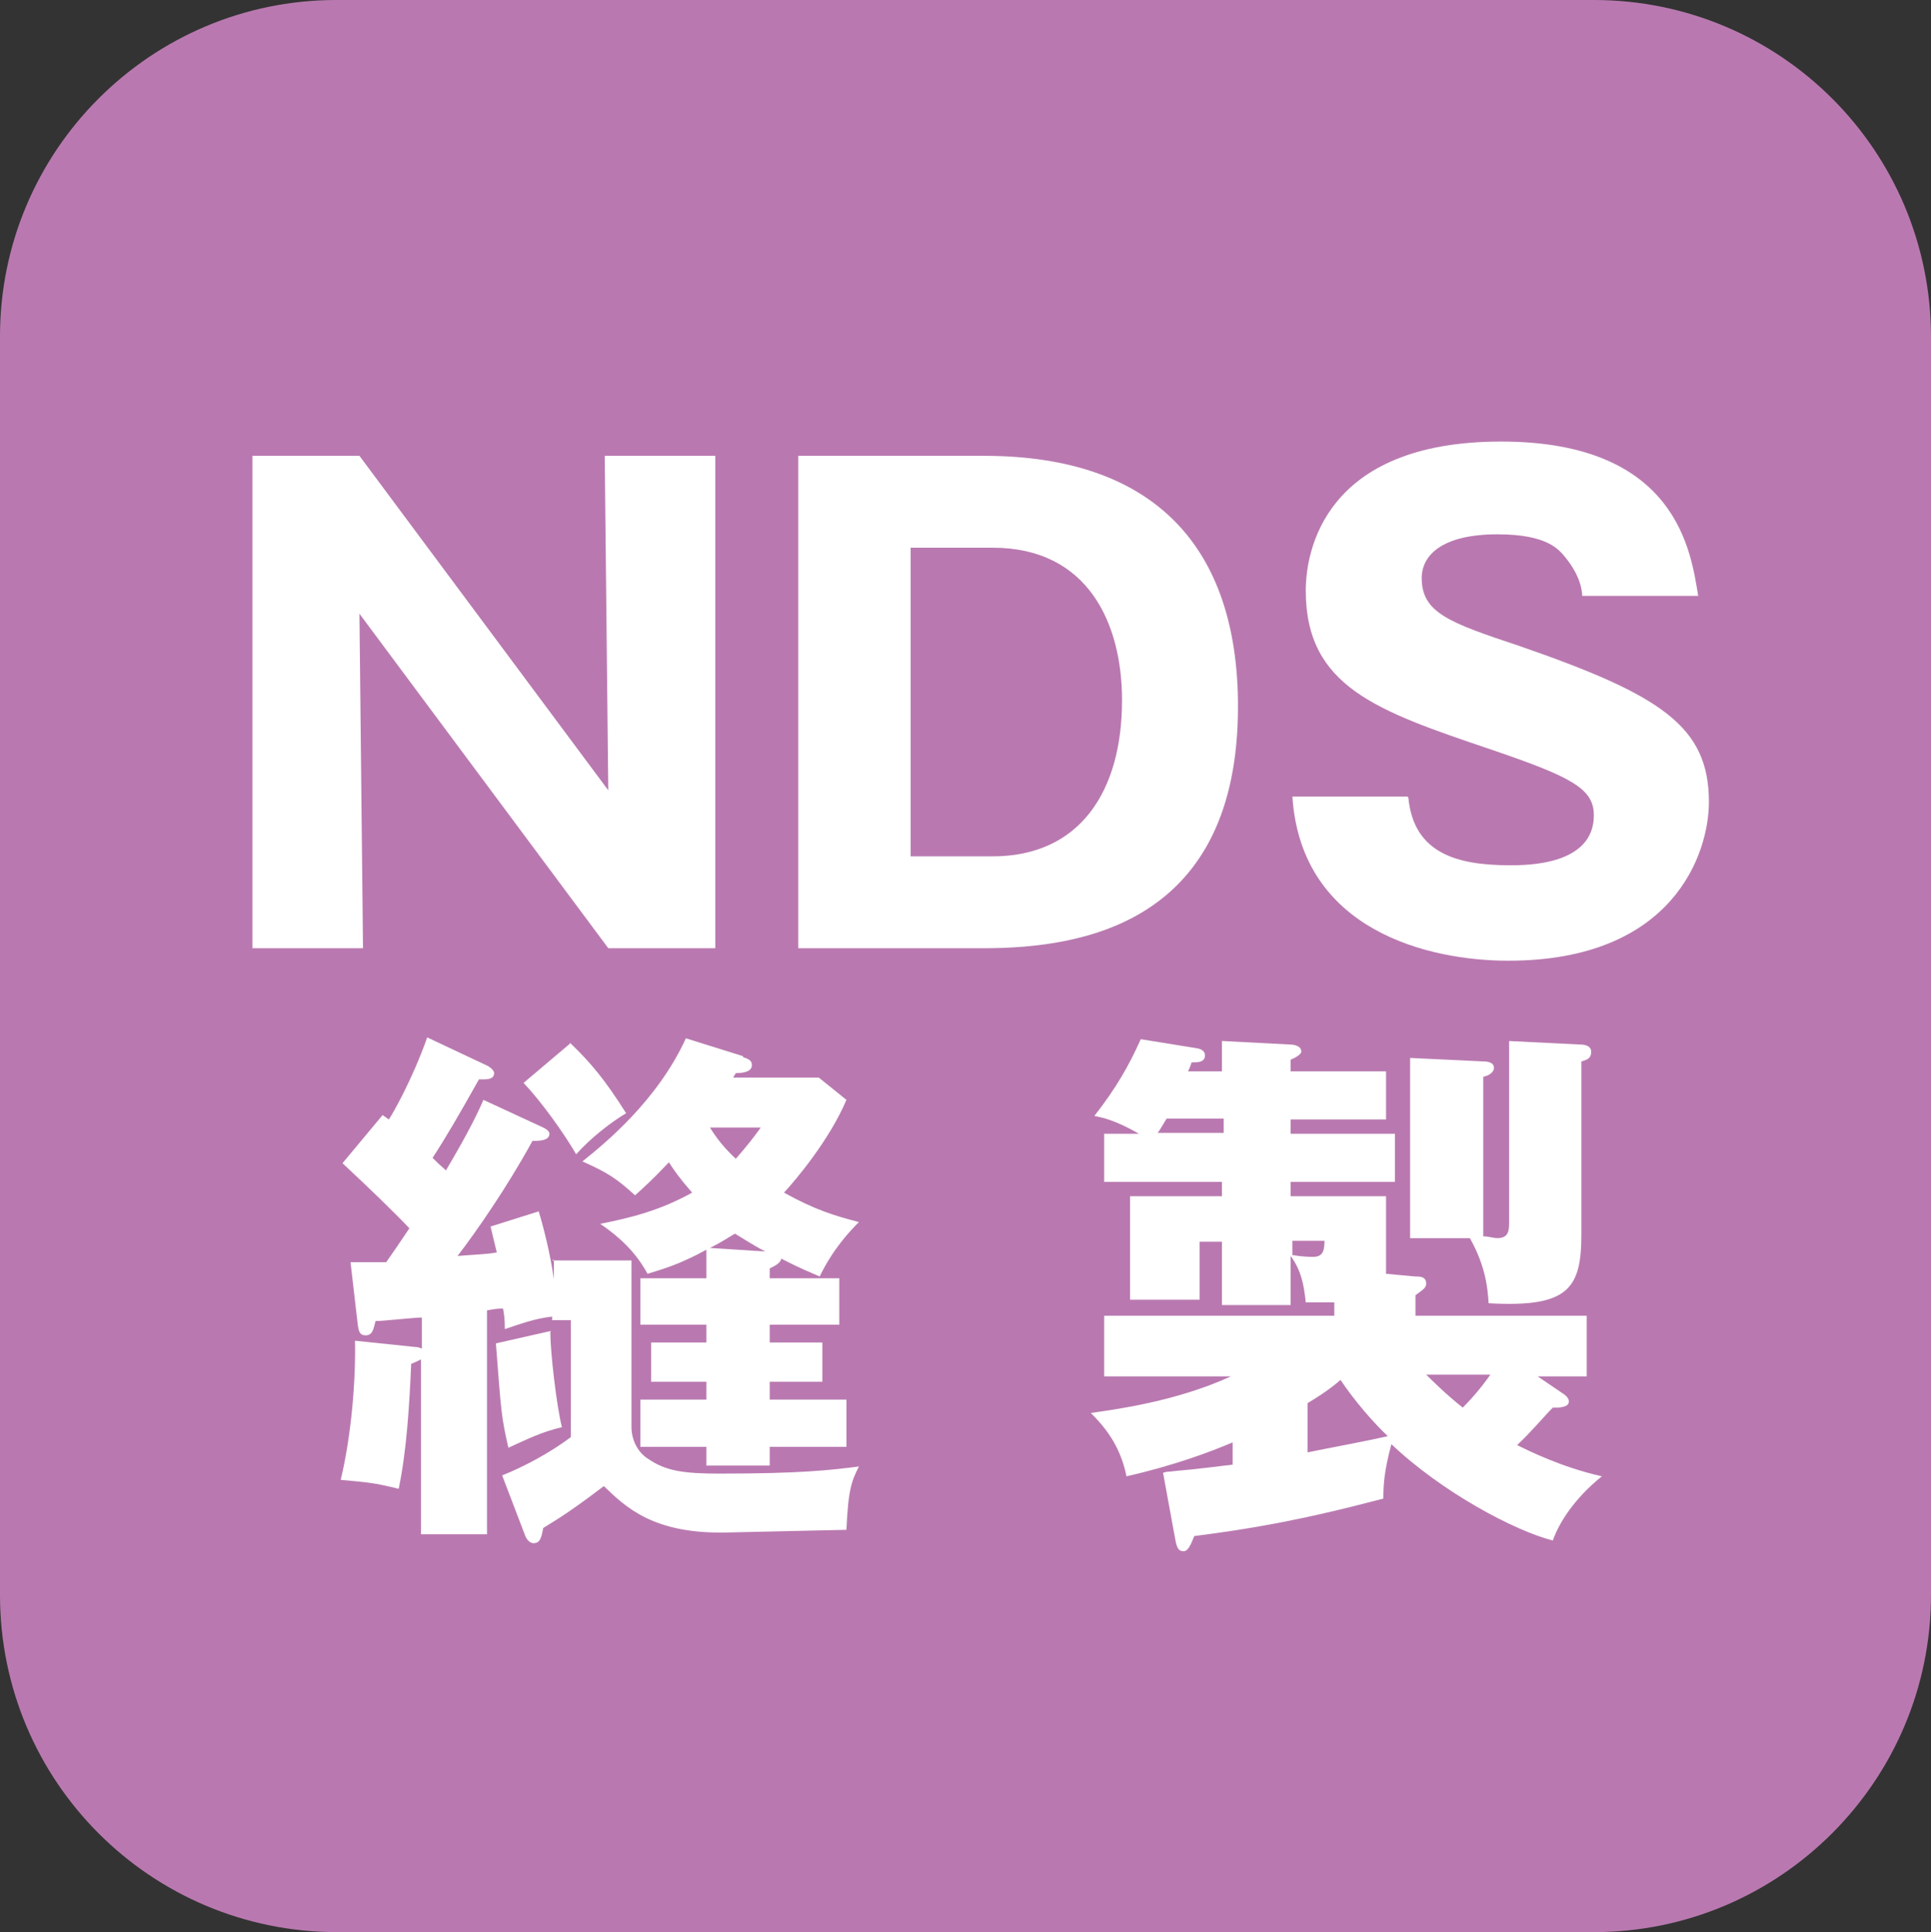
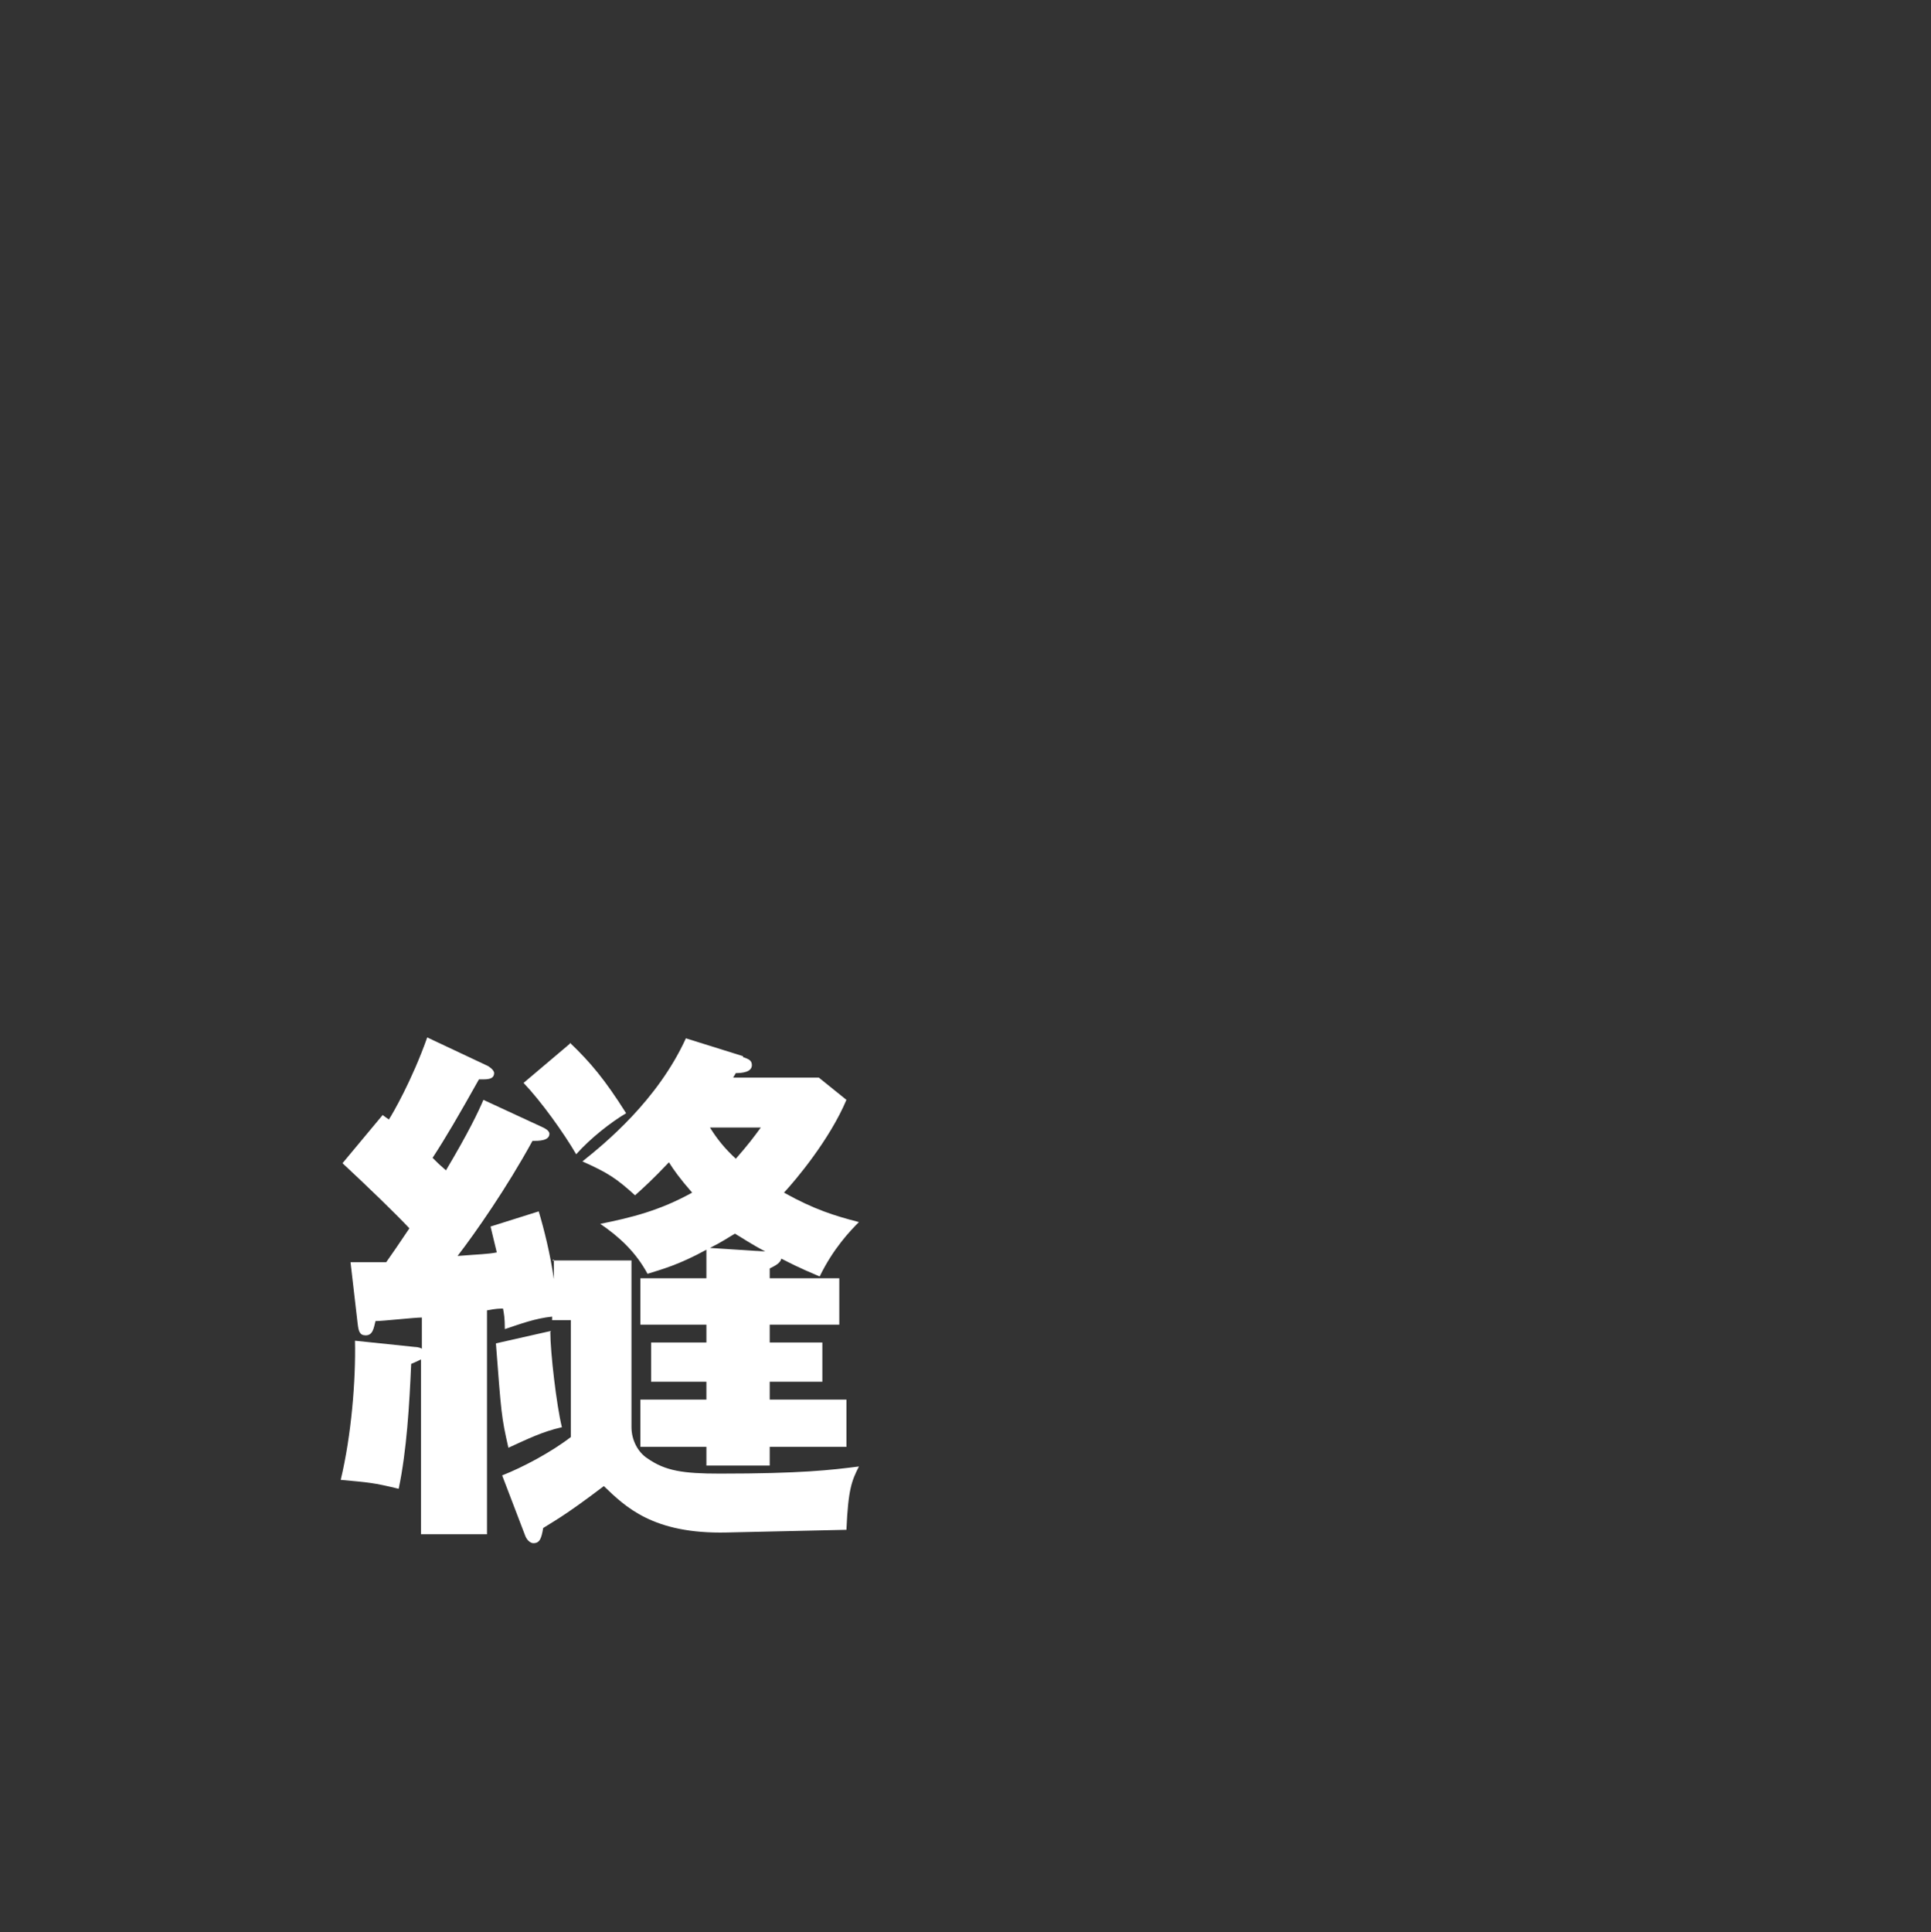
<svg xmlns="http://www.w3.org/2000/svg" version="1.1" id="_レイヤー_2" x="0px" y="0px" viewBox="0 0 21.65 21.66" style="enable-background:new 0 0 21.65 21.66;" xml:space="preserve">
  <rect x="0" y="0" width="21.65" height="21.66" fill="#333333" stroke="none" />
  <style type="text/css">
	.st0{fill:#B979B0;}
	.st1{fill:#FFFFFF;}
</style>
  <g id="_レイヤー_1-2">
    <g>
-       <path class="st0" d="M3.77,0h14.1c2.09,0,3.78,1.69,3.78,3.78v14.1    c0,2.08-1.69,3.78-3.78,3.78H3.78c-2.09,0-3.78-1.69-3.78-3.78V3.77    C-0,1.69,1.69,0,3.77,0z" />
      <g>
-         <path class="st1" d="M6.82,10.63l-2.79-3.75l0.04,3.75h-1.24V5.11h1.2l2.79,3.75l-0.04-3.75     h1.24v5.52H6.82z" />
-         <path class="st1" d="M8.95,5.11h2.08c1.91,0,2.85,1.02,2.85,2.81     c0,2.41-1.71,2.71-2.85,2.71H8.95C8.95,10.63,8.95,5.11,8.95,5.11z      M10.21,9.6h0.92c0.97,0,1.45-0.72,1.45-1.75     c0-0.86-0.38-1.71-1.45-1.71H10.21V9.6z" />
-         <path class="st1" d="M15.79,8.94c0.06,0.63,0.55,0.76,1.14,0.76     c0.19,0,0.94,0,0.94-0.56c0-0.3-0.25-0.43-1.16-0.74     c-1.27-0.43-2.07-0.7-2.07-1.78c0-0.43,0.2-1.67,2.19-1.67     s2.13,1.26,2.21,1.73h-1.3c-0.01-0.21-0.15-0.38-0.18-0.42     c-0.08-0.1-0.21-0.27-0.77-0.27c-0.63,0-0.85,0.24-0.85,0.49     c0,0.39,0.31,0.5,1.09,0.76c1.59,0.55,2.13,0.9,2.13,1.75     c0,0.57-0.39,1.78-2.25,1.78c-0.88,0-2.32-0.33-2.42-1.84h1.29     L15.79,8.94z" />
        <path class="st1" d="M6.19,14.13h0.89V16c0,0.14,0.07,0.28,0.18,0.35     c0.2,0.14,0.4,0.17,0.81,0.17c0.91,0,1.25-0.04,1.56-0.08     c-0.08,0.16-0.12,0.25-0.14,0.71l-1.34,0.03     c-0.83,0.02-1.14-0.29-1.38-0.52c-0.46,0.35-0.59,0.41-0.68,0.47     c-0.02,0.12-0.04,0.17-0.11,0.17c-0.03,0-0.07-0.03-0.09-0.08L5.63,16.54     c0.23-0.09,0.55-0.26,0.77-0.43v-1.31h-0.21v-0.04     c-0.19,0.02-0.35,0.08-0.53,0.14c0-0.13-0.01-0.17-0.02-0.23     c-0.04,0-0.08,0-0.18,0.02v2.51H4.72v-1.96c0,0-0.06,0.03-0.11,0.05     c-0.02,0.46-0.05,0.97-0.14,1.4c-0.29-0.07-0.33-0.07-0.65-0.1     c0.12-0.5,0.17-1.12,0.16-1.56l0.67,0.07c0,0,0.05,0,0.08,0.02v-0.35     c-0.08,0-0.44,0.04-0.52,0.04c-0.02,0.08-0.03,0.16-0.11,0.16     c-0.07,0-0.08-0.05-0.09-0.13l-0.08-0.69c0.17,0,0.26,0,0.4,0     c0.07-0.1,0.14-0.2,0.26-0.38c-0.16-0.17-0.46-0.46-0.75-0.73l0.45-0.54     c0,0,0.04,0.03,0.07,0.05c0.04-0.06,0.26-0.44,0.43-0.92l0.68,0.32     c0,0,0.07,0.04,0.07,0.08c0,0.08-0.1,0.07-0.17,0.07     c-0.23,0.41-0.37,0.65-0.52,0.88c0.06,0.06,0.08,0.08,0.15,0.14     c0.25-0.42,0.36-0.65,0.42-0.79l0.67,0.31c0,0,0.07,0.03,0.07,0.07     c0,0.08-0.12,0.08-0.19,0.08c-0.29,0.53-0.64,1.03-0.84,1.29     c0.25-0.02,0.34-0.02,0.44-0.04c-0.03-0.13-0.05-0.2-0.07-0.29l0.54-0.17     c0.06,0.2,0.13,0.48,0.17,0.76v-0.22L6.19,14.13z M6.17,14.93     c0,0.23,0.07,0.83,0.13,1.07c-0.22,0.05-0.38,0.13-0.6,0.23     c-0.08-0.35-0.08-0.39-0.14-1.17l0.62-0.14L6.17,14.93z      M6.39,11.69c0.23,0.22,0.39,0.41,0.63,0.79     c-0.17,0.1-0.4,0.28-0.56,0.46c-0.14-0.24-0.39-0.59-0.59-0.8     l0.52-0.44V11.69z M8.33,11.85c0.05,0.02,0.1,0.03,0.1,0.09     c0,0.08-0.11,0.09-0.18,0.09l-0.03,0.05h0.96l0.31,0.25     c-0.19,0.45-0.57,0.9-0.7,1.04c0.34,0.19,0.57,0.26,0.84,0.33     c-0.1,0.1-0.29,0.3-0.44,0.61c-0.26-0.11-0.33-0.15-0.43-0.2     c-0.01,0.05-0.07,0.08-0.13,0.11v0.11h0.78v0.52H8.63v0.2h0.59     v0.44H8.63v0.2h0.86v0.53H8.63v0.21H7.92v-0.21H7.18v-0.53h0.74     v-0.2H7.3v-0.44h0.62v-0.2H7.18V14.33h0.74v-0.32     c-0.31,0.17-0.5,0.22-0.66,0.27C7.13,14.04,6.95,13.87,6.73,13.72     c0.35-0.07,0.67-0.15,1.03-0.35c-0.14-0.16-0.21-0.26-0.26-0.34     c-0.19,0.2-0.28,0.28-0.38,0.37c-0.21-0.19-0.3-0.25-0.59-0.38     c0.25-0.2,0.84-0.68,1.16-1.38l0.64,0.2L8.33,11.85z M7.96,12.64     C8.04,12.77,8.13,12.88,8.25,12.99c0.14-0.16,0.2-0.24,0.28-0.35     H7.96z M8.58,14.03c-0.17-0.09-0.27-0.16-0.34-0.2     c-0.07,0.04-0.14,0.09-0.28,0.16L8.58,14.03z" />
-         <path class="st1" d="M13.08,16.5c0.45-0.04,0.63-0.07,0.74-0.08v-0.25     c-0.26,0.11-0.66,0.26-1.19,0.38c-0.07-0.35-0.25-0.56-0.4-0.71     c0.28-0.04,0.96-0.13,1.57-0.41h-1.42V14.75h2.58v-0.15     c-0.08,0-0.13,0-0.32,0c-0.02-0.19-0.05-0.36-0.17-0.52v0.55h-0.77     v-0.71h-0.25v0.65h-0.78v-1.16h1.03V13.25h-1.32v-0.54h0.39     c-0.28-0.16-0.41-0.18-0.5-0.2c0.25-0.32,0.39-0.57,0.52-0.86     l0.62,0.1c0.08,0.01,0.1,0.05,0.1,0.08     c0,0.08-0.08,0.08-0.15,0.08c-0.01,0.03-0.02,0.06-0.04,0.1h0.38     V11.67l0.77,0.04c0,0,0.12,0,0.12,0.08c0,0.03-0.07,0.07-0.12,0.09v0.13     h1.07v0.54h-1.07v0.16h1.17v0.54h-1.17v0.16h1.07v0.87l0.33,0.03     c0.05,0,0.12,0,0.12,0.08c0,0.05-0.04,0.07-0.12,0.13v0.23h1.92     v0.68h-0.55l0.28,0.19c0,0,0.07,0.04,0.07,0.09s-0.05,0.06-0.11,0.07     c-0.02,0-0.05,0-0.07,0c-0.1,0.1-0.24,0.27-0.4,0.42     c0.12,0.06,0.5,0.25,0.95,0.35c-0.31,0.25-0.48,0.52-0.55,0.72     c-0.43-0.11-1.24-0.54-1.81-1.08c-0.08,0.3-0.09,0.45-0.09,0.61     c-0.95,0.25-1.5,0.34-2.12,0.42c-0.04,0.1-0.07,0.17-0.12,0.17     c-0.07,0-0.08-0.06-0.1-0.17l-0.13-0.71L13.08,16.5z M13.72,12.7     v-0.16h-0.64c-0.05,0.08-0.07,0.12-0.1,0.16     C12.98,12.7,13.72,12.7,13.72,12.7z M14.49,14.07     c0.12,0.02,0.2,0.02,0.23,0.02c0.1,0,0.13-0.05,0.13-0.18h-0.36     V14.07z M14.67,16.28c0.19-0.04,0.63-0.12,0.89-0.18     c-0.15-0.14-0.37-0.39-0.53-0.63c-0.15,0.13-0.32,0.23-0.37,0.26     v0.55H14.67z M16.91,11.67l0.81,0.04c0.06,0,0.12,0.02,0.12,0.08     c0,0.08-0.05,0.09-0.11,0.11v1.94c0,0.61-0.15,0.82-1.04,0.77     c-0.01-0.16-0.03-0.41-0.21-0.73h-0.67v-2.02l0.84,0.04     c0,0,0.1,0,0.1,0.07s-0.1,0.1-0.12,0.1v1.79     c0.06,0,0.11,0.02,0.16,0.02c0.12,0,0.13-0.08,0.13-0.17v-2.04     L16.91,11.67z M15.99,15.41c0.05,0.05,0.22,0.22,0.41,0.37     c0.11-0.11,0.22-0.24,0.31-0.37H15.99z" />
      </g>
    </g>
  </g>
</svg>